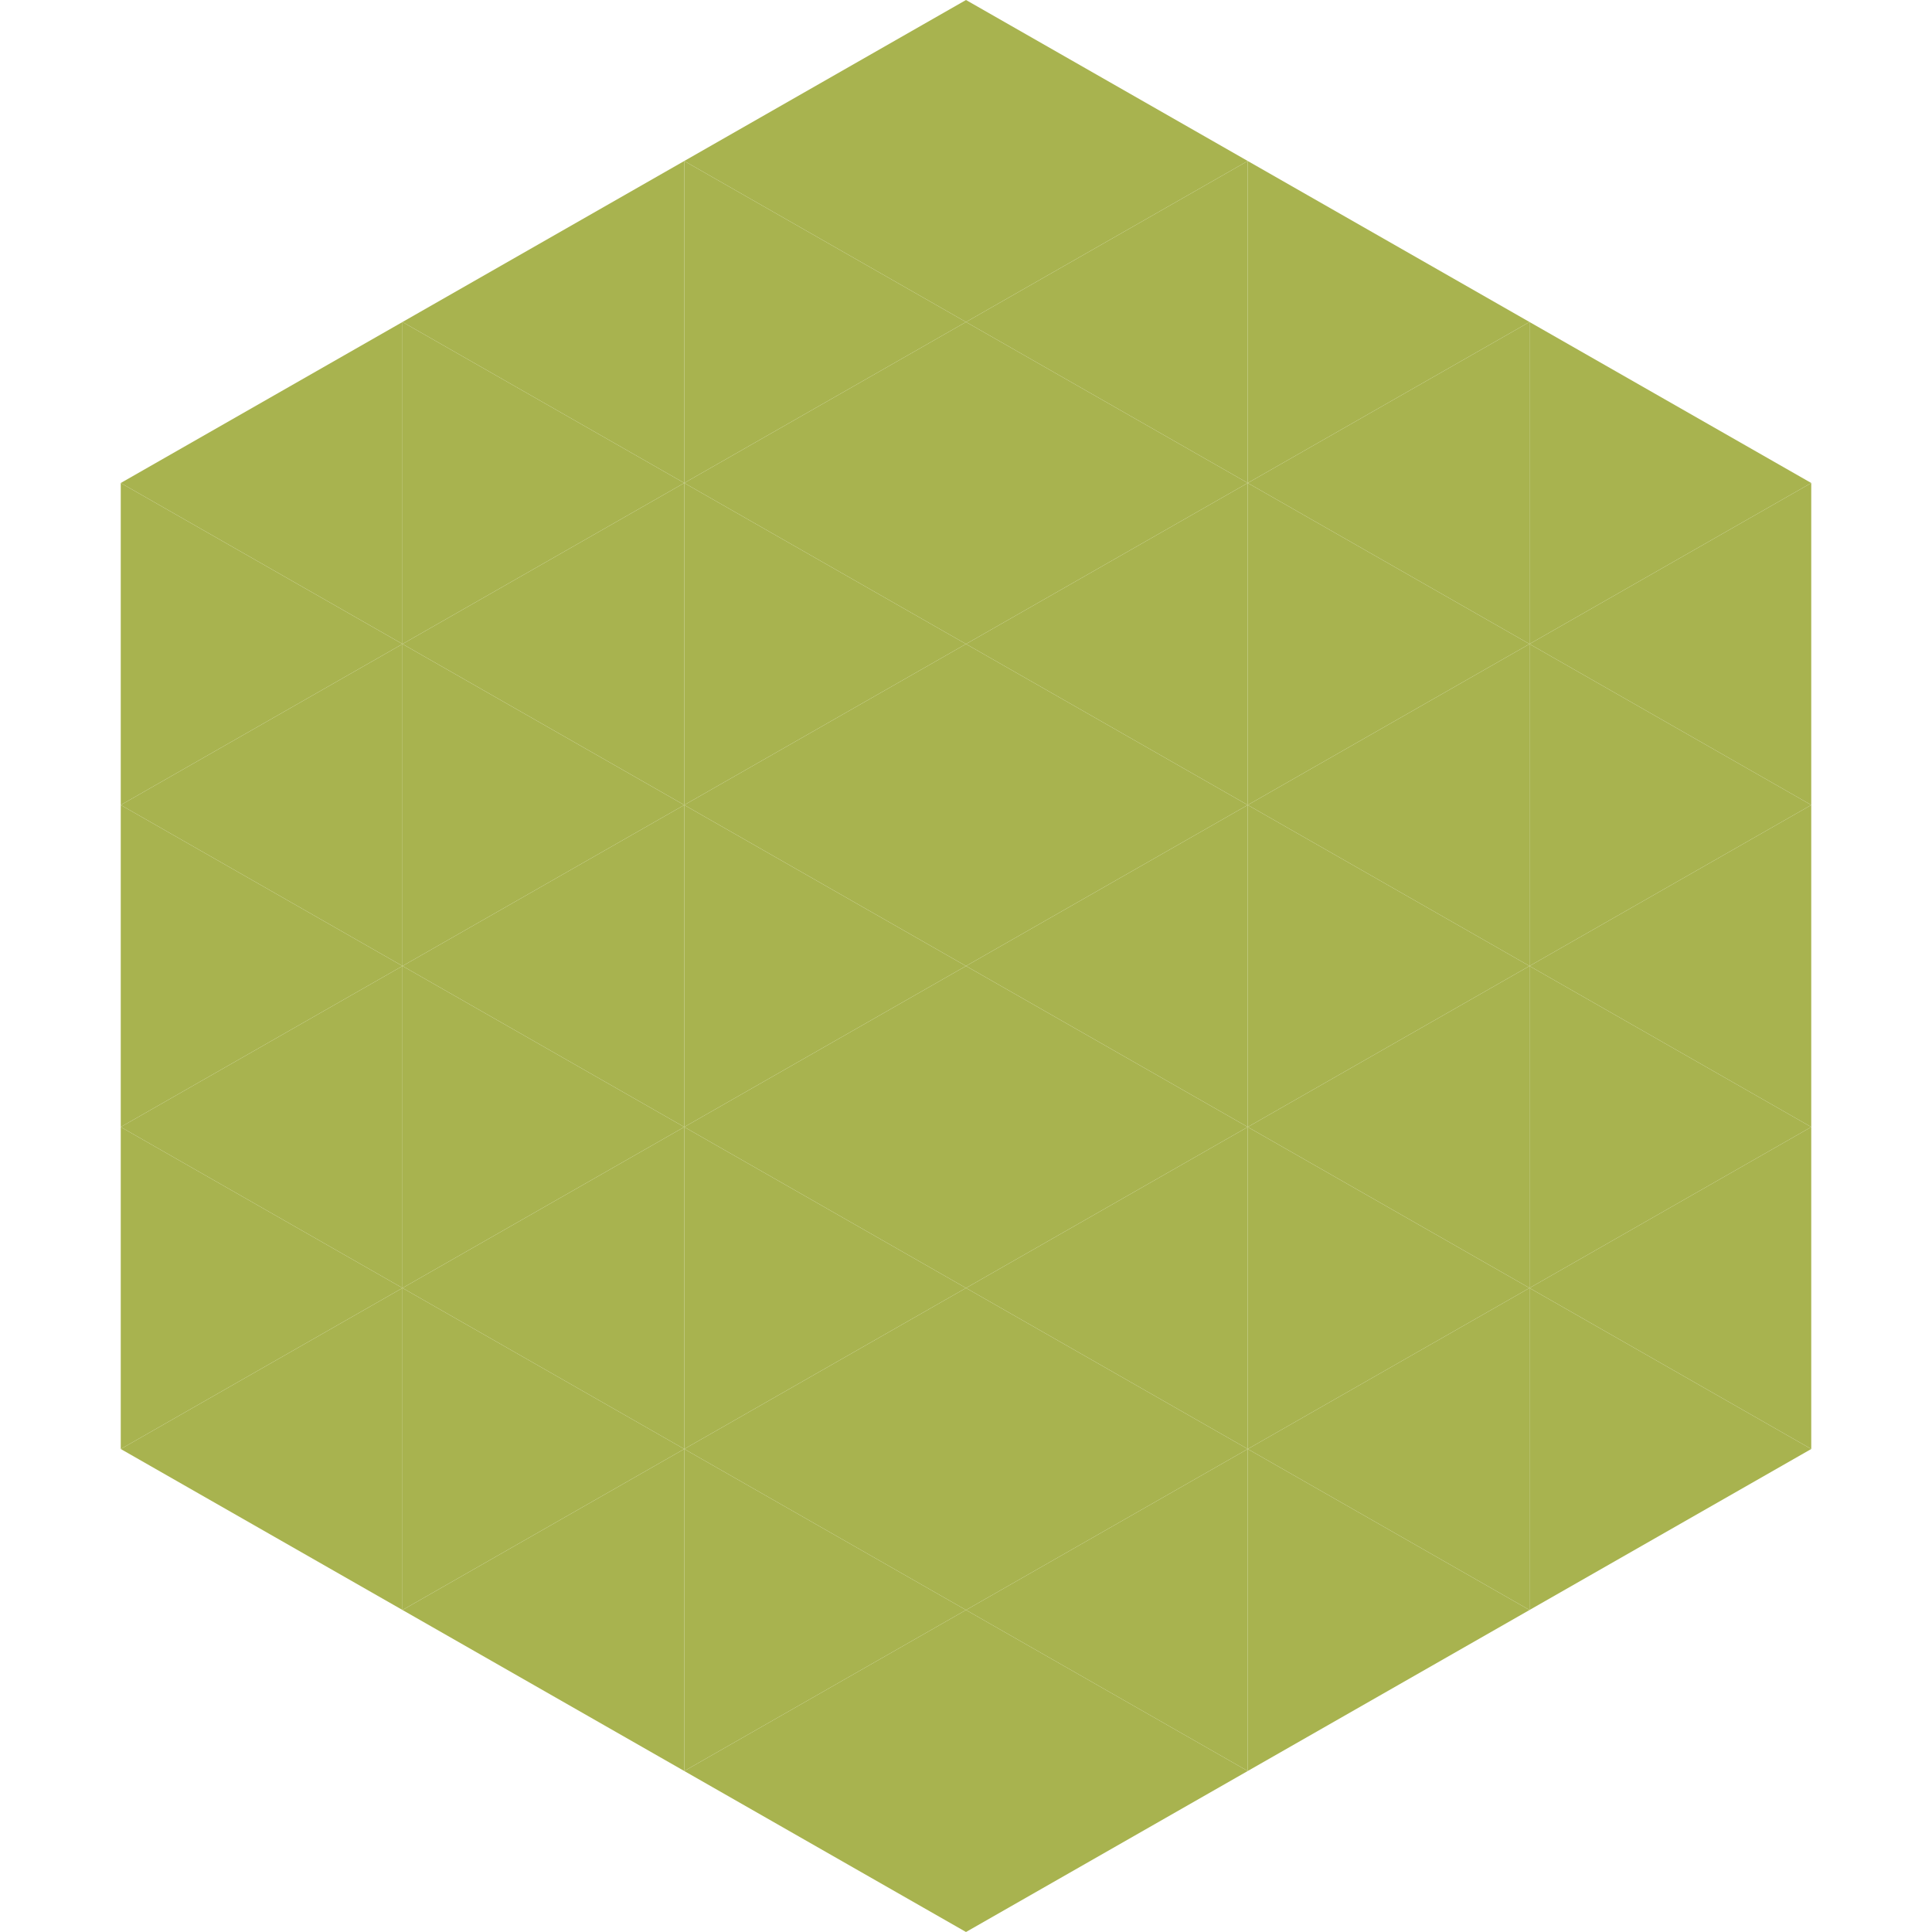
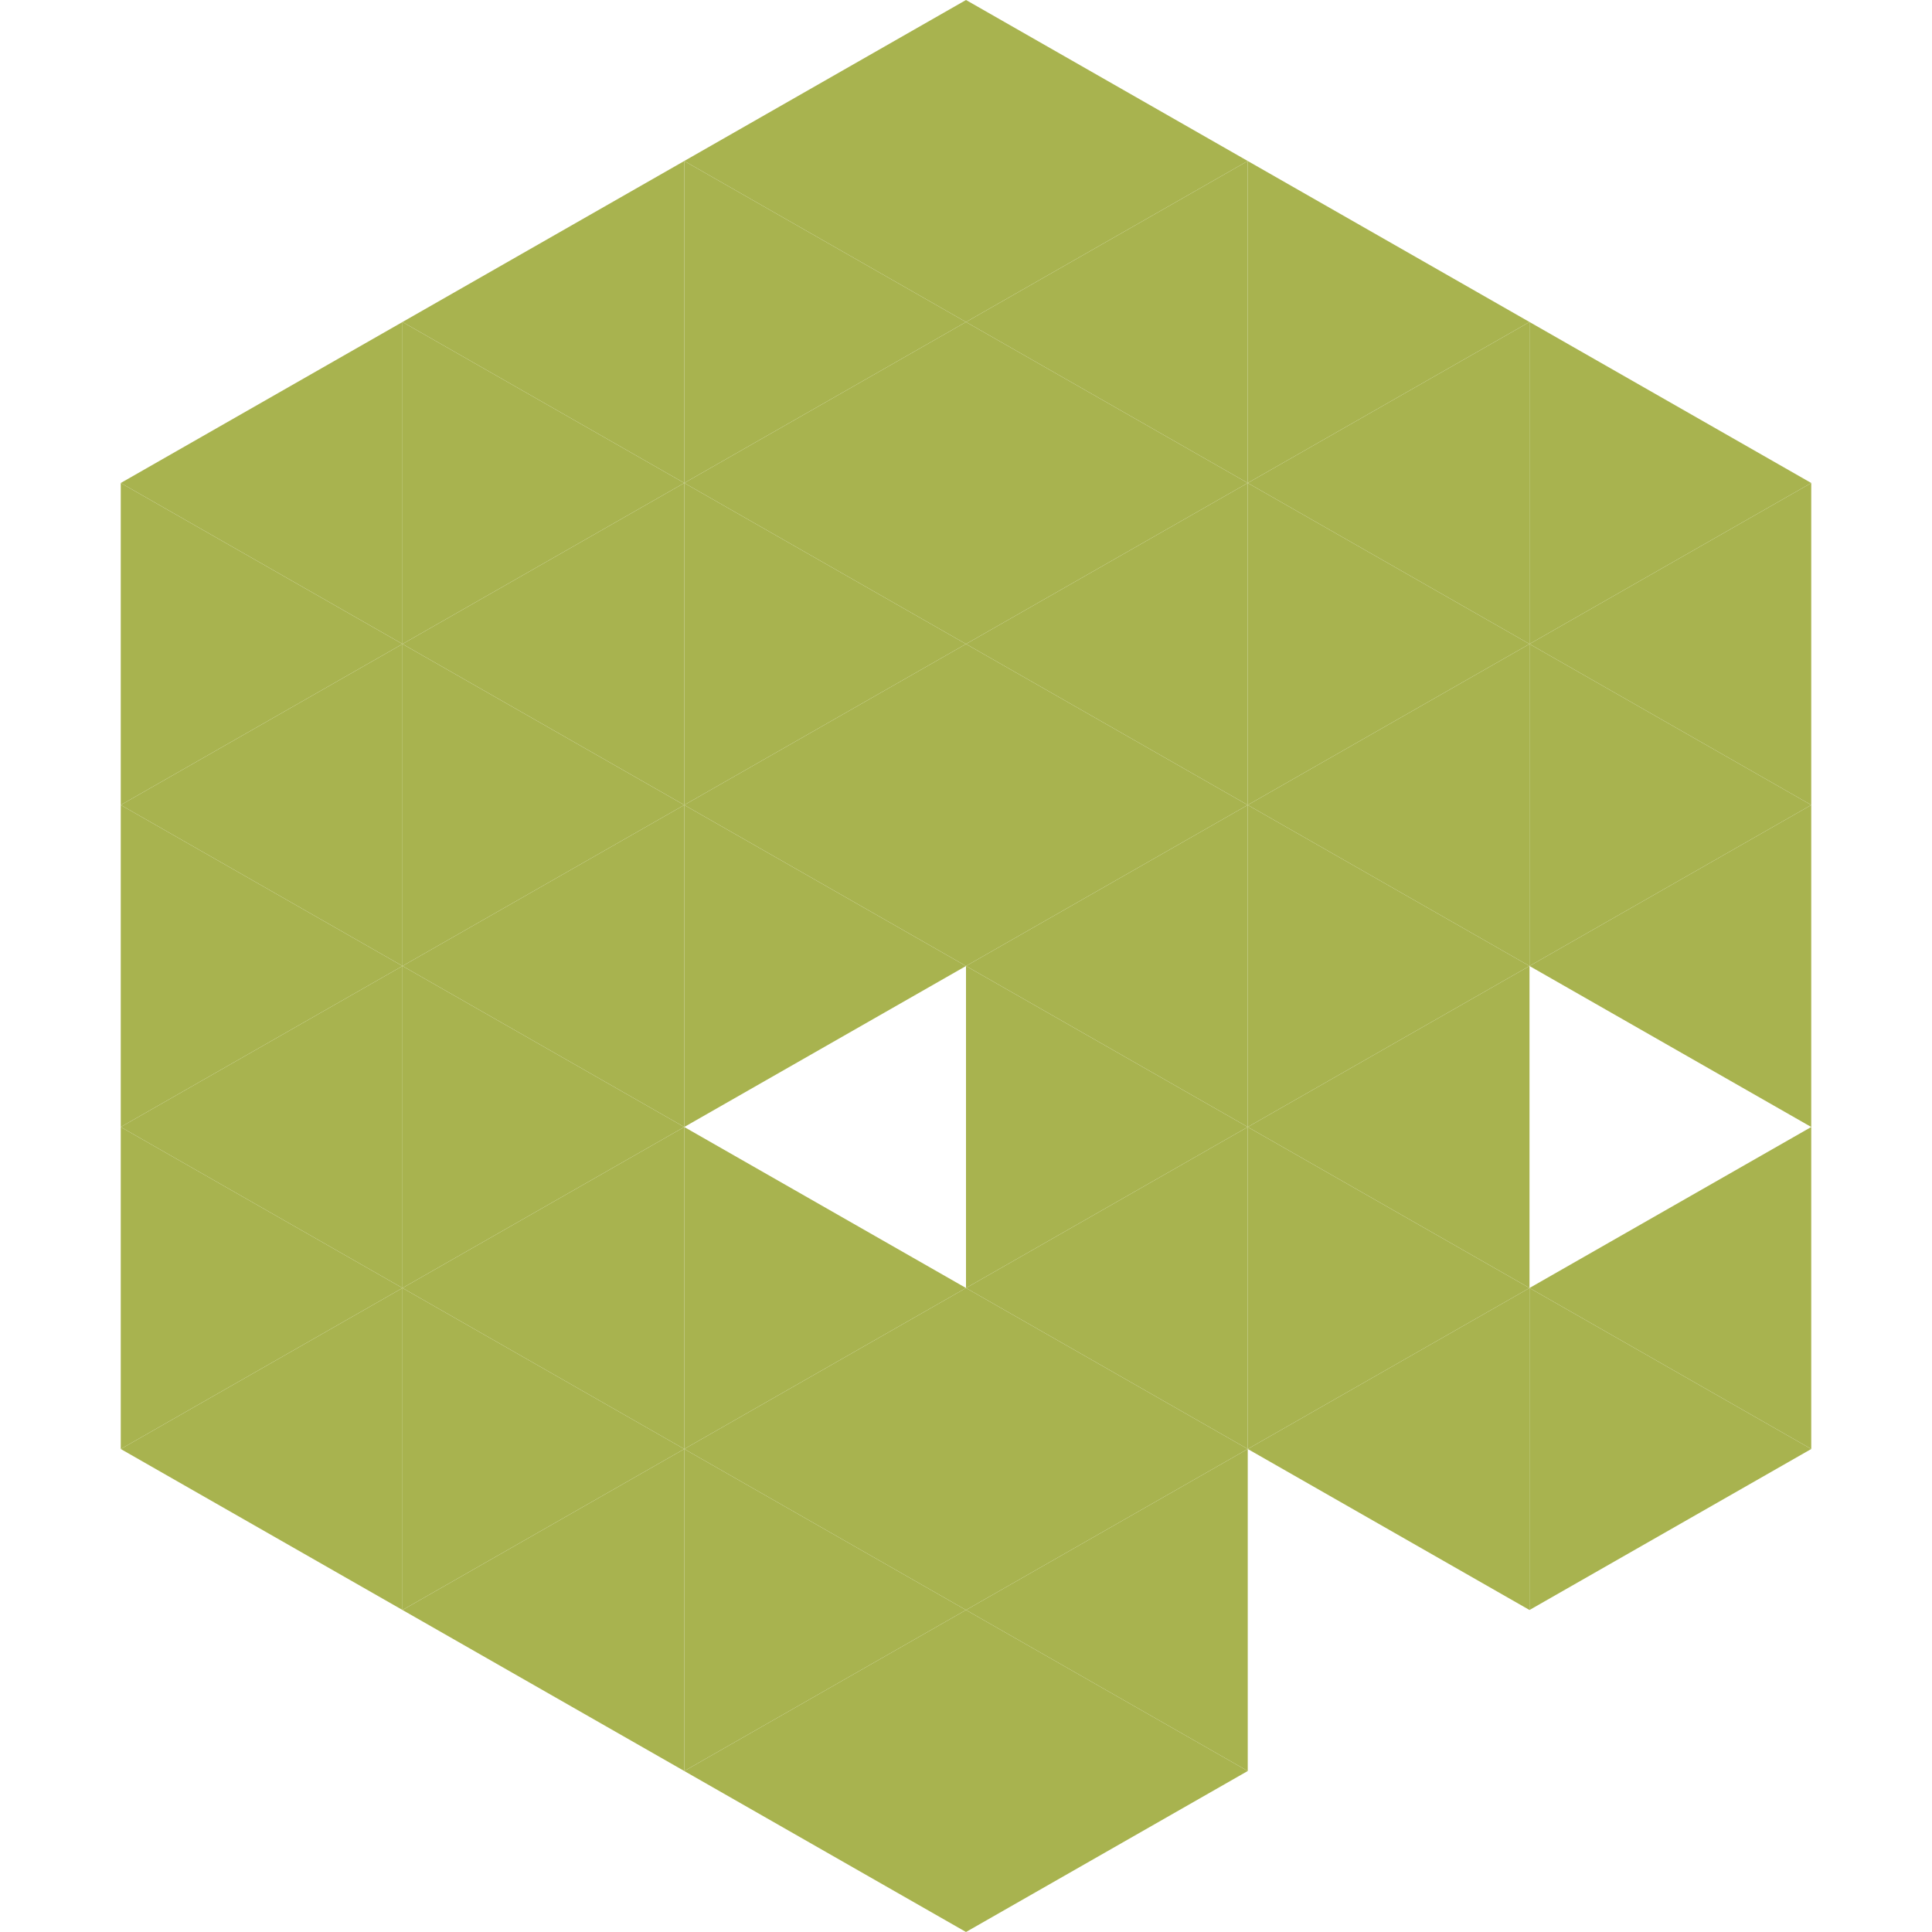
<svg xmlns="http://www.w3.org/2000/svg" width="240" height="240">
  <polygon points="50,40 15,60 50,80" style="fill:rgb(168,179,79)" />
  <polygon points="190,40 225,60 190,80" style="fill:rgb(168,179,79)" />
  <polygon points="15,60 50,80 15,100" style="fill:rgb(168,179,79)" />
  <polygon points="225,60 190,80 225,100" style="fill:rgb(168,179,79)" />
  <polygon points="50,80 15,100 50,120" style="fill:rgb(168,179,79)" />
  <polygon points="190,80 225,100 190,120" style="fill:rgb(168,179,79)" />
  <polygon points="15,100 50,120 15,140" style="fill:rgb(168,179,79)" />
  <polygon points="225,100 190,120 225,140" style="fill:rgb(168,179,79)" />
  <polygon points="50,120 15,140 50,160" style="fill:rgb(168,179,79)" />
-   <polygon points="190,120 225,140 190,160" style="fill:rgb(168,179,79)" />
  <polygon points="15,140 50,160 15,180" style="fill:rgb(168,179,79)" />
  <polygon points="225,140 190,160 225,180" style="fill:rgb(168,179,79)" />
  <polygon points="50,160 15,180 50,200" style="fill:rgb(168,179,79)" />
  <polygon points="190,160 225,180 190,200" style="fill:rgb(168,179,79)" />
  <polygon points="15,180 50,200 15,220" style="fill:rgb(255,255,255); fill-opacity:0" />
  <polygon points="225,180 190,200 225,220" style="fill:rgb(255,255,255); fill-opacity:0" />
  <polygon points="50,0 85,20 50,40" style="fill:rgb(255,255,255); fill-opacity:0" />
  <polygon points="190,0 155,20 190,40" style="fill:rgb(255,255,255); fill-opacity:0" />
  <polygon points="85,20 50,40 85,60" style="fill:rgb(168,179,79)" />
  <polygon points="155,20 190,40 155,60" style="fill:rgb(168,179,79)" />
  <polygon points="50,40 85,60 50,80" style="fill:rgb(168,179,79)" />
  <polygon points="190,40 155,60 190,80" style="fill:rgb(168,179,79)" />
  <polygon points="85,60 50,80 85,100" style="fill:rgb(168,179,79)" />
  <polygon points="155,60 190,80 155,100" style="fill:rgb(168,179,79)" />
  <polygon points="50,80 85,100 50,120" style="fill:rgb(168,179,79)" />
  <polygon points="190,80 155,100 190,120" style="fill:rgb(168,179,79)" />
  <polygon points="85,100 50,120 85,140" style="fill:rgb(168,179,79)" />
  <polygon points="155,100 190,120 155,140" style="fill:rgb(168,179,79)" />
  <polygon points="50,120 85,140 50,160" style="fill:rgb(168,179,79)" />
  <polygon points="190,120 155,140 190,160" style="fill:rgb(168,179,79)" />
  <polygon points="85,140 50,160 85,180" style="fill:rgb(168,179,79)" />
  <polygon points="155,140 190,160 155,180" style="fill:rgb(168,179,79)" />
  <polygon points="50,160 85,180 50,200" style="fill:rgb(168,179,79)" />
  <polygon points="190,160 155,180 190,200" style="fill:rgb(168,179,79)" />
  <polygon points="85,180 50,200 85,220" style="fill:rgb(168,179,79)" />
-   <polygon points="155,180 190,200 155,220" style="fill:rgb(168,179,79)" />
  <polygon points="120,0 85,20 120,40" style="fill:rgb(168,179,79)" />
  <polygon points="120,0 155,20 120,40" style="fill:rgb(168,179,79)" />
  <polygon points="85,20 120,40 85,60" style="fill:rgb(168,179,79)" />
  <polygon points="155,20 120,40 155,60" style="fill:rgb(168,179,79)" />
  <polygon points="120,40 85,60 120,80" style="fill:rgb(168,179,79)" />
  <polygon points="120,40 155,60 120,80" style="fill:rgb(168,179,79)" />
  <polygon points="85,60 120,80 85,100" style="fill:rgb(168,179,79)" />
  <polygon points="155,60 120,80 155,100" style="fill:rgb(168,179,79)" />
  <polygon points="120,80 85,100 120,120" style="fill:rgb(168,179,79)" />
  <polygon points="120,80 155,100 120,120" style="fill:rgb(168,179,79)" />
  <polygon points="85,100 120,120 85,140" style="fill:rgb(168,179,79)" />
  <polygon points="155,100 120,120 155,140" style="fill:rgb(168,179,79)" />
-   <polygon points="120,120 85,140 120,160" style="fill:rgb(168,179,79)" />
  <polygon points="120,120 155,140 120,160" style="fill:rgb(168,179,79)" />
  <polygon points="85,140 120,160 85,180" style="fill:rgb(168,179,79)" />
  <polygon points="155,140 120,160 155,180" style="fill:rgb(168,179,79)" />
  <polygon points="120,160 85,180 120,200" style="fill:rgb(168,179,79)" />
  <polygon points="120,160 155,180 120,200" style="fill:rgb(168,179,79)" />
  <polygon points="85,180 120,200 85,220" style="fill:rgb(168,179,79)" />
  <polygon points="155,180 120,200 155,220" style="fill:rgb(168,179,79)" />
  <polygon points="120,200 85,220 120,240" style="fill:rgb(168,179,79)" />
  <polygon points="120,200 155,220 120,240" style="fill:rgb(168,179,79)" />
  <polygon points="85,220 120,240 85,260" style="fill:rgb(255,255,255); fill-opacity:0" />
  <polygon points="155,220 120,240 155,260" style="fill:rgb(255,255,255); fill-opacity:0" />
</svg>